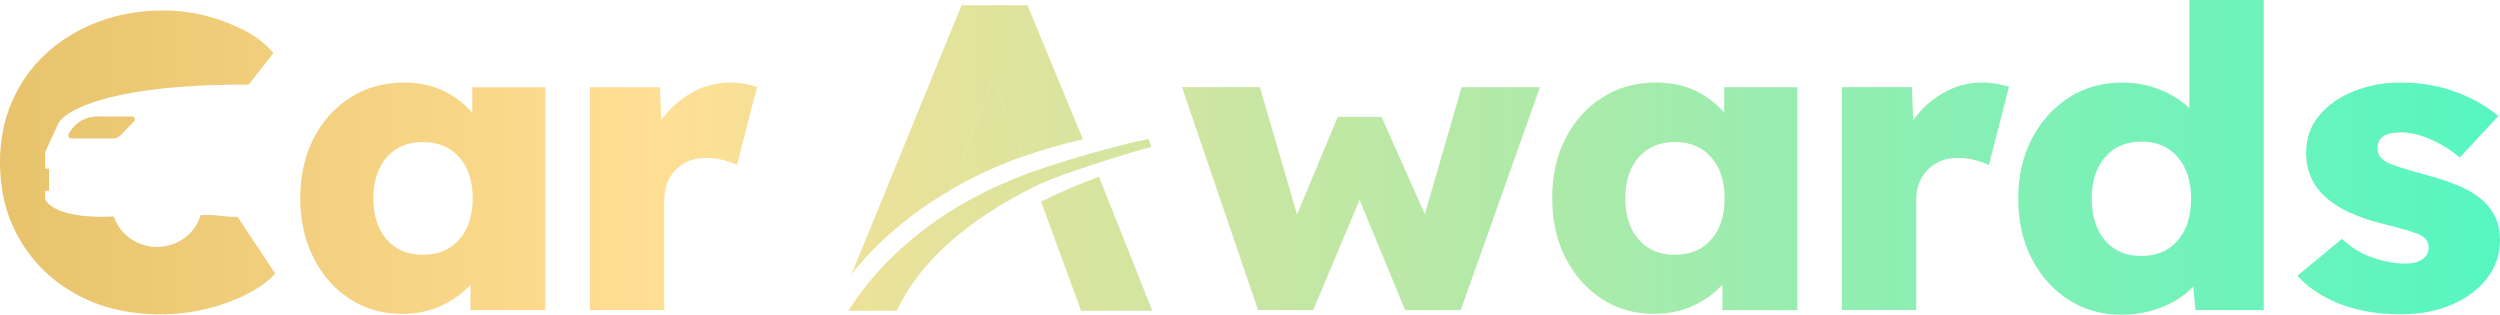
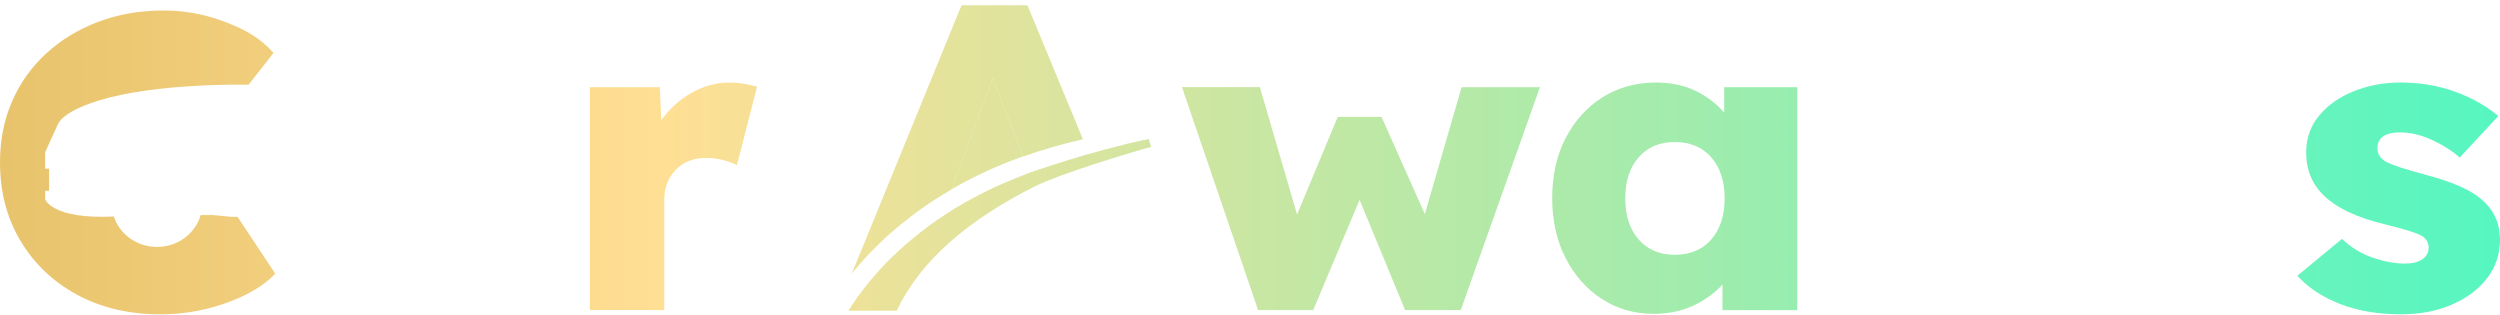
<svg xmlns="http://www.w3.org/2000/svg" width="143" height="18" viewBox="0 0 143 18" fill="none">
  <path d="M13.211 12.401L12.166 12.301L11.48 12.3C11.178 13.35 10.173 14.124 8.983 14.124C7.823 14.124 6.84 13.391 6.51 12.384C2.951 12.554 2.583 11.395 2.583 11.395V10.915H2.807V9.649H2.583V8.706L3.336 7.053C3.654 6.532 4.513 6.104 5.625 5.757C8.833 4.756 13.846 4.838 14.22 4.847L15.645 3.025C14.861 2.163 14.114 1.739 12.954 1.283C11.795 0.828 10.598 0.6 9.363 0.6C8.012 0.6 6.763 0.816 5.621 1.248C4.478 1.68 3.484 2.282 2.642 3.058C1.799 3.833 1.147 4.747 0.689 5.802C0.23 6.856 0 8.015 0 9.277C0 10.971 0.391 12.473 1.177 13.784C1.96 15.094 3.042 16.121 4.418 16.864C5.794 17.607 7.385 17.979 9.185 17.979C10.054 17.979 10.908 17.879 11.752 17.679C12.594 17.479 13.366 17.203 14.067 16.852C14.768 16.501 15.326 16.102 15.743 15.653L13.589 12.401H13.211Z" fill="url(#paint0_linear_18379_9444)" />
-   <path d="M5.572 6.66C4.918 6.66 4.317 6.998 3.998 7.544L3.93 7.66C3.861 7.778 3.95 7.922 4.09 7.922H6.464C6.629 7.922 6.785 7.856 6.896 7.741L7.67 6.938C7.771 6.832 7.693 6.662 7.544 6.662H5.572V6.66Z" fill="url(#paint1_linear_18379_9444)" />
-   <path d="M22.982 17.954C21.88 17.954 20.891 17.671 20.015 17.104C19.139 16.537 18.446 15.754 17.938 14.755C17.429 13.756 17.174 12.618 17.174 11.34C17.174 10.046 17.429 8.903 17.938 7.913C18.447 6.923 19.148 6.143 20.041 5.576C20.934 5.009 21.955 4.725 23.107 4.725C23.976 4.725 24.735 4.885 25.385 5.204C26.036 5.524 26.579 5.939 27.013 6.451V4.99H31.193V17.741H26.913V16.28C26.462 16.775 25.904 17.179 25.237 17.49C24.566 17.799 23.815 17.954 22.982 17.954ZM24.183 14.574C25.066 14.574 25.764 14.284 26.274 13.699C26.783 13.116 27.038 12.328 27.038 11.338C27.038 10.364 26.783 9.584 26.274 9.001C25.764 8.418 25.068 8.126 24.183 8.126C23.314 8.126 22.627 8.418 22.118 9.001C21.609 9.584 21.354 10.364 21.354 11.338C21.354 12.33 21.609 13.116 22.118 13.699C22.626 14.284 23.314 14.574 24.183 14.574Z" fill="url(#paint2_linear_18379_9444)" />
  <path d="M33.742 17.738V4.986H37.748L37.823 6.879C38.274 6.24 38.844 5.72 39.538 5.321C40.23 4.921 40.969 4.722 41.753 4.722C42.037 4.722 42.311 4.745 42.578 4.794C42.845 4.842 43.087 4.898 43.304 4.961L42.152 9.443C41.968 9.347 41.718 9.255 41.4 9.166C41.083 9.078 40.74 9.034 40.374 9.034C39.673 9.034 39.101 9.258 38.659 9.706C38.217 10.154 37.996 10.737 37.996 11.455V17.735H33.742V17.738Z" fill="url(#paint3_linear_18379_9444)" />
  <path d="M71.963 17.736L67.608 4.984H72.064L74.191 12.271L76.52 6.686H79.023L81.501 12.248L83.604 4.986H88.085L83.555 17.737H80.372L77.769 11.432L75.115 17.737H71.963V17.736Z" fill="url(#paint4_linear_18379_9444)" />
  <path d="M94.593 17.951C93.491 17.951 92.502 17.668 91.626 17.101C90.75 16.534 90.057 15.751 89.549 14.752C89.04 13.753 88.785 12.615 88.785 11.337C88.785 10.043 89.04 8.9 89.549 7.91C90.058 6.92 90.759 6.14 91.652 5.573C92.545 5.006 93.566 4.722 94.718 4.722C95.587 4.722 96.346 4.882 96.996 5.201C97.647 5.521 98.19 5.936 98.624 6.448V4.987H102.804V17.738H98.524V16.277C98.073 16.772 97.515 17.176 96.848 17.487C96.177 17.796 95.427 17.951 94.593 17.951ZM95.794 14.573C96.677 14.573 97.375 14.282 97.885 13.697C98.394 13.114 98.648 12.327 98.648 11.337C98.648 10.363 98.394 9.583 97.885 9C97.375 8.417 96.679 8.124 95.794 8.124C94.925 8.124 94.238 8.417 93.729 9C93.22 9.583 92.965 10.363 92.965 11.337C92.965 12.328 93.22 13.114 93.729 13.697C94.237 14.28 94.925 14.573 95.794 14.573Z" fill="url(#paint5_linear_18379_9444)" />
-   <path d="M105.353 17.736V4.985H109.359L109.434 6.878C109.885 6.239 110.455 5.719 111.149 5.32C111.841 4.92 112.58 4.72 113.364 4.72C113.648 4.72 113.922 4.744 114.189 4.792C114.456 4.841 114.698 4.897 114.915 4.96L113.763 9.441C113.579 9.346 113.329 9.253 113.011 9.165C112.694 9.077 112.351 9.033 111.985 9.033C111.284 9.033 110.712 9.256 110.27 9.704C109.828 10.152 109.607 10.736 109.607 11.454V17.733H105.353V17.736Z" fill="url(#paint6_linear_18379_9444)" />
-   <path d="M121.35 18C120.215 18 119.206 17.716 118.322 17.149C117.437 16.582 116.736 15.8 116.219 14.801C115.702 13.802 115.443 12.656 115.443 11.361C115.443 10.083 115.702 8.944 116.219 7.945C116.736 6.946 117.441 6.159 118.334 5.585C119.227 5.009 120.249 4.723 121.401 4.723C122.152 4.723 122.866 4.859 123.541 5.129C124.217 5.401 124.78 5.752 125.23 6.184V0H129.485V17.737H125.581L125.455 16.395C125.021 16.859 124.441 17.242 123.715 17.545C122.99 17.847 122.201 18 121.35 18ZM122.476 14.643C123.36 14.643 124.058 14.348 124.567 13.756C125.076 13.166 125.331 12.367 125.331 11.359C125.331 10.369 125.076 9.577 124.567 8.987C124.058 8.396 123.361 8.1 122.476 8.1C121.608 8.1 120.921 8.395 120.411 8.987C119.902 9.579 119.647 10.369 119.647 11.359C119.647 12.365 119.902 13.164 120.411 13.756C120.921 14.348 121.609 14.643 122.476 14.643Z" fill="url(#paint7_linear_18379_9444)" />
  <path d="M137.344 17.977C136.01 17.977 134.836 17.777 133.827 17.378C132.817 16.978 132.012 16.444 131.411 15.772L133.963 13.663C134.48 14.158 135.069 14.518 135.727 14.741C136.387 14.964 136.999 15.076 137.567 15.076C138.001 15.076 138.334 14.992 138.568 14.825C138.802 14.658 138.918 14.437 138.918 14.165C138.918 13.861 138.775 13.631 138.493 13.471C138.193 13.31 137.491 13.096 136.39 12.823C134.855 12.456 133.719 11.928 132.986 11.241C132.636 10.922 132.368 10.55 132.185 10.126C132.001 9.703 131.911 9.236 131.911 8.723C131.911 7.908 132.161 7.201 132.663 6.602C133.163 6.003 133.827 5.54 134.652 5.212C135.477 4.885 136.358 4.72 137.292 4.72C138.41 4.72 139.449 4.892 140.409 5.236C141.368 5.58 142.199 6.047 142.9 6.639L140.698 9.011C140.263 8.628 139.734 8.291 139.108 8.005C138.482 7.717 137.878 7.573 137.294 7.573C136.425 7.573 135.991 7.877 135.991 8.484C135.991 8.819 136.166 9.083 136.517 9.274C136.668 9.355 136.925 9.453 137.294 9.574C137.66 9.694 138.17 9.841 138.82 10.017C139.604 10.226 140.28 10.461 140.848 10.724C141.415 10.987 141.865 11.295 142.199 11.646C142.733 12.206 143 12.893 143 13.707C143 14.539 142.753 15.273 142.262 15.912C141.77 16.551 141.098 17.055 140.247 17.422C139.397 17.792 138.429 17.977 137.344 17.977Z" fill="url(#paint8_linear_18379_9444)" />
  <path d="M54.419 10.83C55.594 10.155 56.953 9.495 58.524 8.94L56.785 4.47L54.419 10.83Z" fill="url(#paint9_linear_18379_9444)" />
  <path d="M51.398 12.945C52.206 12.27 53.214 11.535 54.419 10.845L56.785 4.485L58.525 8.955C59.562 8.58 60.707 8.25 61.943 7.965L58.769 0.3H54.999L48.712 15.675C49.368 14.85 50.238 13.905 51.398 12.945Z" fill="url(#paint10_linear_18379_9444)" />
-   <path d="M61.839 17.775H65.913L62.861 10.11C61.808 10.5 60.679 10.965 59.549 11.535L61.839 17.775Z" fill="url(#paint11_linear_18379_9444)" />
  <path d="M65.852 8.4L65.699 7.95C62.418 8.625 58.831 9.9 58.831 9.9C58.831 9.9 57.414 10.447 56.542 10.875C54.709 11.776 53.429 12.63 52.147 13.695C50.194 15.315 49.08 16.89 48.53 17.775H51.292C52.635 14.925 55.352 12.585 59.213 10.65C60.674 9.932 64.478 8.775 65.852 8.4Z" fill="url(#paint12_linear_18379_9444)" />
  <defs>
    <linearGradient id="paint0_linear_18379_9444" x1="0" y1="9" x2="143" y2="9" gradientUnits="userSpaceOnUse">
      <stop stop-color="#E8C36C" />
      <stop offset="0.264" stop-color="#FFDF94" />
      <stop offset="1" stop-color="#56F6C1" />
    </linearGradient>
    <linearGradient id="paint1_linear_18379_9444" x1="0" y1="9" x2="143" y2="9" gradientUnits="userSpaceOnUse">
      <stop stop-color="#E8C36C" />
      <stop offset="0.264" stop-color="#FFDF94" />
      <stop offset="1" stop-color="#56F6C1" />
    </linearGradient>
    <linearGradient id="paint2_linear_18379_9444" x1="0" y1="9" x2="143" y2="9" gradientUnits="userSpaceOnUse">
      <stop stop-color="#E8C36C" />
      <stop offset="0.264" stop-color="#FFDF94" />
      <stop offset="1" stop-color="#56F6C1" />
    </linearGradient>
    <linearGradient id="paint3_linear_18379_9444" x1="0" y1="9" x2="143" y2="9" gradientUnits="userSpaceOnUse">
      <stop stop-color="#E8C36C" />
      <stop offset="0.264" stop-color="#FFDF94" />
      <stop offset="1" stop-color="#56F6C1" />
    </linearGradient>
    <linearGradient id="paint4_linear_18379_9444" x1="0" y1="9" x2="143" y2="9" gradientUnits="userSpaceOnUse">
      <stop stop-color="#E8C36C" />
      <stop offset="0.264" stop-color="#FFDF94" />
      <stop offset="1" stop-color="#56F6C1" />
    </linearGradient>
    <linearGradient id="paint5_linear_18379_9444" x1="0" y1="9" x2="143" y2="9" gradientUnits="userSpaceOnUse">
      <stop stop-color="#E8C36C" />
      <stop offset="0.264" stop-color="#FFDF94" />
      <stop offset="1" stop-color="#56F6C1" />
    </linearGradient>
    <linearGradient id="paint6_linear_18379_9444" x1="0" y1="9" x2="143" y2="9" gradientUnits="userSpaceOnUse">
      <stop stop-color="#E8C36C" />
      <stop offset="0.264" stop-color="#FFDF94" />
      <stop offset="1" stop-color="#56F6C1" />
    </linearGradient>
    <linearGradient id="paint7_linear_18379_9444" x1="0" y1="9" x2="143" y2="9" gradientUnits="userSpaceOnUse">
      <stop stop-color="#E8C36C" />
      <stop offset="0.264" stop-color="#FFDF94" />
      <stop offset="1" stop-color="#56F6C1" />
    </linearGradient>
    <linearGradient id="paint8_linear_18379_9444" x1="0" y1="9" x2="143" y2="9" gradientUnits="userSpaceOnUse">
      <stop stop-color="#E8C36C" />
      <stop offset="0.264" stop-color="#FFDF94" />
      <stop offset="1" stop-color="#56F6C1" />
    </linearGradient>
    <linearGradient id="paint9_linear_18379_9444" x1="0" y1="9" x2="143" y2="9" gradientUnits="userSpaceOnUse">
      <stop stop-color="#E8C36C" />
      <stop offset="0.264" stop-color="#FFDF94" />
      <stop offset="1" stop-color="#56F6C1" />
    </linearGradient>
    <linearGradient id="paint10_linear_18379_9444" x1="0" y1="9" x2="143" y2="9" gradientUnits="userSpaceOnUse">
      <stop stop-color="#E8C36C" />
      <stop offset="0.264" stop-color="#FFDF94" />
      <stop offset="1" stop-color="#56F6C1" />
    </linearGradient>
    <linearGradient id="paint11_linear_18379_9444" x1="0" y1="9" x2="143" y2="9" gradientUnits="userSpaceOnUse">
      <stop stop-color="#E8C36C" />
      <stop offset="0.264" stop-color="#FFDF94" />
      <stop offset="1" stop-color="#56F6C1" />
    </linearGradient>
    <linearGradient id="paint12_linear_18379_9444" x1="0" y1="9" x2="143" y2="9" gradientUnits="userSpaceOnUse">
      <stop stop-color="#E8C36C" />
      <stop offset="0.264" stop-color="#FFDF94" />
      <stop offset="1" stop-color="#56F6C1" />
    </linearGradient>
  </defs>
</svg>